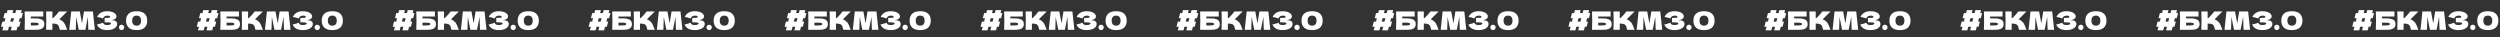
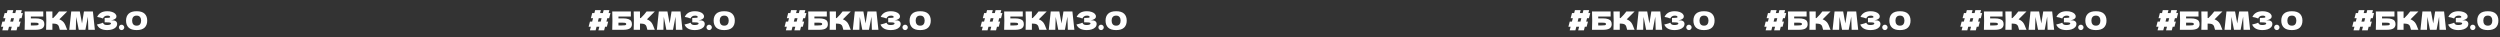
<svg xmlns="http://www.w3.org/2000/svg" width="3164" height="47" viewBox="0 0 3164 47" fill="none">
  <rect x="0" y="0" width="3164" height="47" fill="#333333" stroke="none" />
-   <path d="M1516.61 16.508L1514.91 23.004H1512.58L1511.46 27.356H1513.73L1512.03 33.852H1509.76L1508.58 38.396H1501.34L1502.53 33.852H1499.01L1497.82 38.396H1490.59L1491.78 33.852H1488.96L1490.66 27.356H1493.44L1494.56 23.004H1491.84L1493.54 16.508H1496.26L1497.22 12.796H1504.45L1503.49 16.508H1507.04L1508 12.796H1515.23L1514.27 16.508H1516.61ZM1500.67 27.356H1504.22L1505.34 23.004H1501.79L1500.67 27.356ZM1532.41 23.26C1535.33 23.26 1537.63 23.57 1539.29 24.188C1540.95 24.786 1542.12 25.618 1542.78 26.684C1543.44 27.751 1543.77 29.063 1543.77 30.62C1543.77 32.882 1542.94 34.631 1541.27 35.868C1539.61 37.106 1536.66 37.724 1532.41 37.724H1526.71V37.756H1518.84C1519.01 33.618 1519.1 29.746 1519.1 26.14C1519.1 22.535 1519.01 18.663 1518.84 14.524H1542.43V20.956H1526.71V23.26H1532.41ZM1531.13 32.188C1532.6 32.188 1533.71 32.135 1534.46 32.028C1535.23 31.922 1535.76 31.751 1536.06 31.516C1536.38 31.282 1536.54 30.93 1536.54 30.46C1536.54 29.991 1536.38 29.628 1536.06 29.372C1535.74 29.116 1535.19 28.935 1534.43 28.828C1533.66 28.722 1532.56 28.668 1531.13 28.668H1526.71V32.188H1531.13ZM1566.61 26.652C1567.87 27.676 1568.83 28.818 1569.49 30.076C1570.17 31.314 1570.83 32.839 1571.47 34.652C1572 36.124 1572.43 37.159 1572.75 37.756H1563.34C1563.21 37.394 1563.04 36.764 1562.83 35.868C1562.62 34.887 1562.38 34.066 1562.13 33.404C1561.89 32.743 1561.55 32.167 1561.1 31.676C1560.38 30.908 1559.47 30.418 1558.38 30.204C1557.32 29.97 1555.84 29.852 1553.97 29.852V37.756H1546C1546.17 33.618 1546.25 29.746 1546.25 26.14C1546.25 22.535 1546.17 18.663 1546 14.524L1553.97 14.524V22.876C1554.18 22.898 1554.5 22.908 1554.93 22.908C1558.25 19.623 1560.73 16.828 1562.35 14.524H1572.72L1562.77 24.444C1564.17 24.999 1565.45 25.735 1566.61 26.652ZM1605.23 14.524L1607.73 37.756H1599.44L1598.93 21.18L1595.73 37.756H1587.34L1584.08 21.308L1583.6 37.756H1575.31L1577.81 14.524H1588.69L1591.47 29.66L1593.9 14.524H1605.23ZM1628.14 25.98C1628.9 25.831 1629.66 25.756 1630.41 25.756C1631.71 25.756 1632.77 25.98 1633.58 26.428C1634.41 26.855 1635.01 27.41 1635.37 28.092C1635.73 28.754 1635.91 29.447 1635.91 30.172C1635.91 31.858 1635.36 33.298 1634.25 34.492C1633.14 35.666 1631.63 36.562 1629.74 37.18C1627.84 37.778 1625.73 38.076 1623.4 38.076C1616.66 38.076 1612.3 35.73 1610.31 31.036L1612.1 30.588C1613.43 30.268 1614.55 29.97 1615.46 29.692C1616.4 29.394 1617.22 29.063 1617.93 28.7C1618.35 29.767 1618.96 30.535 1619.75 31.004C1620.56 31.452 1621.67 31.676 1623.08 31.676C1624.57 31.676 1625.79 31.506 1626.73 31.164C1627.67 30.823 1628.14 30.311 1628.14 29.628C1628.14 29.266 1627.95 28.988 1627.59 28.796C1627.23 28.604 1626.65 28.476 1625.86 28.412C1625.07 28.327 1623.97 28.284 1622.54 28.284H1620.1V22.684H1621.58C1623.2 22.684 1624.52 22.62 1625.54 22.492C1626.57 22.343 1627.08 22.034 1627.08 21.564C1627.08 21.031 1626.8 20.604 1626.25 20.284C1625.71 19.943 1624.87 19.772 1623.72 19.772C1622.23 19.772 1621.01 20.082 1620.07 20.7C1619.15 21.319 1618.44 22.215 1617.93 23.388C1615.65 22.471 1613.21 21.82 1610.63 21.436C1611.66 19.132 1613.22 17.351 1615.34 16.092C1617.47 14.834 1620.21 14.204 1623.56 14.204C1625.74 14.204 1627.69 14.492 1629.42 15.068C1631.17 15.623 1632.53 16.402 1633.51 17.404C1634.51 18.407 1635.02 19.527 1635.02 20.764C1635.02 21.49 1634.85 22.14 1634.5 22.716C1634.16 23.271 1633.49 23.826 1632.49 24.38C1631.49 24.914 1630.03 25.447 1628.14 25.98ZM1641.54 38.076C1640.6 38.076 1639.8 37.746 1639.14 37.084C1638.48 36.402 1638.15 35.591 1638.15 34.652C1638.15 33.714 1638.48 32.914 1639.14 32.252C1639.8 31.591 1640.6 31.26 1641.54 31.26C1642.46 31.26 1643.25 31.602 1643.91 32.284C1644.59 32.946 1644.93 33.735 1644.93 34.652C1644.93 35.591 1644.59 36.402 1643.91 37.084C1643.25 37.746 1642.46 38.076 1641.54 38.076ZM1660.59 38.076C1656.01 38.076 1652.63 37.02 1650.45 34.908C1648.27 32.796 1647.19 29.863 1647.19 26.108C1647.19 22.375 1648.27 19.463 1650.45 17.372C1652.65 15.26 1656.03 14.204 1660.59 14.204C1665.16 14.204 1668.53 15.26 1670.71 17.372C1672.88 19.463 1673.97 22.375 1673.97 26.108C1673.97 29.863 1672.88 32.796 1670.71 34.908C1668.53 37.02 1665.16 38.076 1660.59 38.076ZM1660.63 32.476C1662.59 32.476 1664.02 31.879 1664.91 30.684C1665.81 29.468 1666.26 27.943 1666.26 26.108C1666.26 24.295 1665.81 22.791 1664.91 21.596C1664.02 20.38 1662.59 19.772 1660.63 19.772C1658.6 19.772 1657.13 20.38 1656.21 21.596C1655.31 22.791 1654.87 24.295 1654.87 26.108C1654.87 27.922 1655.31 29.436 1656.21 30.652C1657.13 31.868 1658.6 32.476 1660.63 32.476Z" fill="white" />
-   <path d="M524.608 16.508L522.912 23.004H520.576L519.456 27.356H521.728L520.032 33.852H517.76L516.576 38.396H509.344L510.528 33.852H507.008L505.824 38.396H498.592L499.776 33.852H496.96L498.656 27.356H501.44L502.56 23.004H499.84L501.536 16.508H504.256L505.216 12.796H512.448L511.488 16.508H515.04L516 12.796H523.232L522.272 16.508H524.608ZM508.672 27.356H512.224L513.344 23.004H509.792L508.672 27.356ZM540.41 23.26C543.333 23.26 545.626 23.57 547.29 24.188C548.954 24.786 550.117 25.618 550.778 26.684C551.44 27.751 551.77 29.063 551.77 30.62C551.77 32.882 550.938 34.631 549.274 35.868C547.61 37.106 544.656 37.724 540.41 37.724H534.714V37.756H526.842C527.013 33.618 527.098 29.746 527.098 26.14C527.098 22.535 527.013 18.663 526.842 14.524H550.426V20.956H534.714V23.26H540.41ZM539.13 32.188C540.602 32.188 541.712 32.135 542.458 32.028C543.226 31.922 543.76 31.751 544.058 31.516C544.378 31.282 544.538 30.93 544.538 30.46C544.538 29.991 544.378 29.628 544.058 29.372C543.738 29.116 543.194 28.935 542.426 28.828C541.658 28.722 540.56 28.668 539.13 28.668H534.714V32.188H539.13ZM574.607 26.652C575.865 27.676 576.825 28.818 577.487 30.076C578.169 31.314 578.831 32.839 579.471 34.652C580.004 36.124 580.431 37.159 580.751 37.756H571.343C571.215 37.394 571.044 36.764 570.831 35.868C570.617 34.887 570.383 34.066 570.127 33.404C569.892 32.743 569.551 32.167 569.103 31.676C568.377 30.908 567.471 30.418 566.383 30.204C565.316 29.97 563.844 29.852 561.967 29.852V37.756H553.999C554.169 33.618 554.255 29.746 554.255 26.14C554.255 22.535 554.169 18.663 553.999 14.524L561.967 14.524V22.876C562.18 22.898 562.5 22.908 562.927 22.908C566.255 19.623 568.729 16.828 570.351 14.524H580.719L570.767 24.444C572.175 24.999 573.455 25.735 574.607 26.652ZM613.231 14.524L615.727 37.756H607.439L606.927 21.18L603.727 37.756H595.343L592.079 21.308L591.599 37.756H583.311L585.807 14.524H596.687L599.471 29.66L601.903 14.524H613.231ZM636.136 25.98C636.904 25.831 637.661 25.756 638.408 25.756C639.709 25.756 640.765 25.98 641.576 26.428C642.408 26.855 643.005 27.41 643.368 28.092C643.731 28.754 643.912 29.447 643.912 30.172C643.912 31.858 643.357 33.298 642.248 34.492C641.139 35.666 639.635 36.562 637.736 37.18C635.837 37.778 633.725 38.076 631.4 38.076C624.659 38.076 620.296 35.73 618.312 31.036L620.104 30.588C621.427 30.268 622.547 29.97 623.464 29.692C624.403 29.394 625.224 29.063 625.928 28.7C626.355 29.767 626.963 30.535 627.752 31.004C628.563 31.452 629.672 31.676 631.08 31.676C632.573 31.676 633.789 31.506 634.728 31.164C635.667 30.823 636.136 30.311 636.136 29.628C636.136 29.266 635.955 28.988 635.592 28.796C635.229 28.604 634.653 28.476 633.864 28.412C633.075 28.327 631.965 28.284 630.536 28.284H628.104V22.684H629.576C631.197 22.684 632.52 22.62 633.544 22.492C634.568 22.343 635.08 22.034 635.08 21.564C635.08 21.031 634.803 20.604 634.248 20.284C633.715 19.943 632.872 19.772 631.72 19.772C630.227 19.772 629.011 20.082 628.072 20.7C627.155 21.319 626.44 22.215 625.928 23.388C623.645 22.471 621.213 21.82 618.632 21.436C619.656 19.132 621.224 17.351 623.336 16.092C625.469 14.834 628.211 14.204 631.56 14.204C633.736 14.204 635.688 14.492 637.416 15.068C639.165 15.623 640.531 16.402 641.512 17.404C642.515 18.407 643.016 19.527 643.016 20.764C643.016 21.49 642.845 22.14 642.504 22.716C642.163 23.271 641.491 23.826 640.488 24.38C639.485 24.914 638.035 25.447 636.136 25.98ZM649.539 38.076C648.601 38.076 647.801 37.746 647.139 37.084C646.478 36.402 646.147 35.591 646.147 34.652C646.147 33.714 646.478 32.914 647.139 32.252C647.801 31.591 648.601 31.26 649.539 31.26C650.457 31.26 651.246 31.602 651.907 32.284C652.59 32.946 652.931 33.735 652.931 34.652C652.931 35.591 652.59 36.402 651.907 37.084C651.246 37.746 650.457 38.076 649.539 38.076ZM668.594 38.076C664.008 38.076 660.626 37.02 658.45 34.908C656.274 32.796 655.186 29.863 655.186 26.108C655.186 22.375 656.274 19.463 658.45 17.372C660.648 15.26 664.029 14.204 668.594 14.204C673.16 14.204 676.53 15.26 678.706 17.372C680.882 19.463 681.97 22.375 681.97 26.108C681.97 29.863 680.882 32.796 678.706 34.908C676.53 37.02 673.16 38.076 668.594 38.076ZM668.626 32.476C670.589 32.476 672.018 31.879 672.914 30.684C673.81 29.468 674.258 27.943 674.258 26.108C674.258 24.295 673.81 22.791 672.914 21.596C672.018 20.38 670.589 19.772 668.626 19.772C666.6 19.772 665.128 20.38 664.21 21.596C663.314 22.791 662.866 24.295 662.866 26.108C662.866 27.922 663.314 29.436 664.21 30.652C665.128 31.868 666.6 32.476 668.626 32.476Z" fill="white" />
  <path d="M1020.61 16.508L1018.91 23.004H1016.58L1015.46 27.356H1017.73L1016.03 33.852H1013.76L1012.58 38.396H1005.34L1006.53 33.852H1003.01L1001.82 38.396H994.592L995.776 33.852H992.96L994.656 27.356H997.44L998.56 23.004H995.84L997.536 16.508H1000.26L1001.22 12.796H1008.45L1007.49 16.508H1011.04L1012 12.796H1019.23L1018.27 16.508H1020.61ZM1004.67 27.356H1008.22L1009.34 23.004H1005.79L1004.67 27.356ZM1036.41 23.26C1039.33 23.26 1041.63 23.57 1043.29 24.188C1044.95 24.786 1046.12 25.618 1046.78 26.684C1047.44 27.751 1047.77 29.063 1047.77 30.62C1047.77 32.882 1046.94 34.631 1045.27 35.868C1043.61 37.106 1040.66 37.724 1036.41 37.724H1030.71V37.756H1022.84C1023.01 33.618 1023.1 29.746 1023.1 26.14C1023.1 22.535 1023.01 18.663 1022.84 14.524H1046.43V20.956H1030.71V23.26H1036.41ZM1035.13 32.188C1036.6 32.188 1037.71 32.135 1038.46 32.028C1039.23 31.922 1039.76 31.751 1040.06 31.516C1040.38 31.282 1040.54 30.93 1040.54 30.46C1040.54 29.991 1040.38 29.628 1040.06 29.372C1039.74 29.116 1039.19 28.935 1038.43 28.828C1037.66 28.722 1036.56 28.668 1035.13 28.668H1030.71V32.188H1035.13ZM1070.61 26.652C1071.87 27.676 1072.83 28.818 1073.49 30.076C1074.17 31.314 1074.83 32.839 1075.47 34.652C1076 36.124 1076.43 37.159 1076.75 37.756H1067.34C1067.21 37.394 1067.04 36.764 1066.83 35.868C1066.62 34.887 1066.38 34.066 1066.13 33.404C1065.89 32.743 1065.55 32.167 1065.1 31.676C1064.38 30.908 1063.47 30.418 1062.38 30.204C1061.32 29.97 1059.84 29.852 1057.97 29.852V37.756H1050C1050.17 33.618 1050.25 29.746 1050.25 26.14C1050.25 22.535 1050.17 18.663 1050 14.524L1057.97 14.524V22.876C1058.18 22.898 1058.5 22.908 1058.93 22.908C1062.25 19.623 1064.73 16.828 1066.35 14.524H1076.72L1066.77 24.444C1068.17 24.999 1069.45 25.735 1070.61 26.652ZM1109.23 14.524L1111.73 37.756H1103.44L1102.93 21.18L1099.73 37.756H1091.34L1088.08 21.308L1087.6 37.756H1079.31L1081.81 14.524H1092.69L1095.47 29.66L1097.9 14.524H1109.23ZM1132.14 25.98C1132.9 25.831 1133.66 25.756 1134.41 25.756C1135.71 25.756 1136.77 25.98 1137.58 26.428C1138.41 26.855 1139.01 27.41 1139.37 28.092C1139.73 28.754 1139.91 29.447 1139.91 30.172C1139.91 31.858 1139.36 33.298 1138.25 34.492C1137.14 35.666 1135.63 36.562 1133.74 37.18C1131.84 37.778 1129.73 38.076 1127.4 38.076C1120.66 38.076 1116.3 35.73 1114.31 31.036L1116.1 30.588C1117.43 30.268 1118.55 29.97 1119.46 29.692C1120.4 29.394 1121.22 29.063 1121.93 28.7C1122.35 29.767 1122.96 30.535 1123.75 31.004C1124.56 31.452 1125.67 31.676 1127.08 31.676C1128.57 31.676 1129.79 31.506 1130.73 31.164C1131.67 30.823 1132.14 30.311 1132.14 29.628C1132.14 29.266 1131.95 28.988 1131.59 28.796C1131.23 28.604 1130.65 28.476 1129.86 28.412C1129.07 28.327 1127.97 28.284 1126.54 28.284H1124.1V22.684H1125.58C1127.2 22.684 1128.52 22.62 1129.54 22.492C1130.57 22.343 1131.08 22.034 1131.08 21.564C1131.08 21.031 1130.8 20.604 1130.25 20.284C1129.71 19.943 1128.87 19.772 1127.72 19.772C1126.23 19.772 1125.01 20.082 1124.07 20.7C1123.15 21.319 1122.44 22.215 1121.93 23.388C1119.65 22.471 1117.21 21.82 1114.63 21.436C1115.66 19.132 1117.22 17.351 1119.34 16.092C1121.47 14.834 1124.21 14.204 1127.56 14.204C1129.74 14.204 1131.69 14.492 1133.42 15.068C1135.17 15.623 1136.53 16.402 1137.51 17.404C1138.51 18.407 1139.02 19.527 1139.02 20.764C1139.02 21.49 1138.85 22.14 1138.5 22.716C1138.16 23.271 1137.49 23.826 1136.49 24.38C1135.49 24.914 1134.03 25.447 1132.14 25.98ZM1145.54 38.076C1144.6 38.076 1143.8 37.746 1143.14 37.084C1142.48 36.402 1142.15 35.591 1142.15 34.652C1142.15 33.714 1142.48 32.914 1143.14 32.252C1143.8 31.591 1144.6 31.26 1145.54 31.26C1146.46 31.26 1147.25 31.602 1147.91 32.284C1148.59 32.946 1148.93 33.735 1148.93 34.652C1148.93 35.591 1148.59 36.402 1147.91 37.084C1147.25 37.746 1146.46 38.076 1145.54 38.076ZM1164.59 38.076C1160.01 38.076 1156.63 37.02 1154.45 34.908C1152.27 32.796 1151.19 29.863 1151.19 26.108C1151.19 22.375 1152.27 19.463 1154.45 17.372C1156.65 15.26 1160.03 14.204 1164.59 14.204C1169.16 14.204 1172.53 15.26 1174.71 17.372C1176.88 19.463 1177.97 22.375 1177.97 26.108C1177.97 29.863 1176.88 32.796 1174.71 34.908C1172.53 37.02 1169.16 38.076 1164.59 38.076ZM1164.63 32.476C1166.59 32.476 1168.02 31.879 1168.91 30.684C1169.81 29.468 1170.26 27.943 1170.26 26.108C1170.26 24.295 1169.81 22.791 1168.91 21.596C1168.02 20.38 1166.59 19.772 1164.63 19.772C1162.6 19.772 1161.13 20.38 1160.21 21.596C1159.31 22.791 1158.87 24.295 1158.87 26.108C1158.87 27.922 1159.31 29.436 1160.21 30.652C1161.13 31.868 1162.6 32.476 1164.63 32.476Z" fill="white" />
  <path d="M28.952 16.508L27.256 23.004H24.92L23.8 27.356H26.072L24.376 33.852H22.104L20.92 38.396H13.688L14.872 33.852H11.352L10.168 38.396H2.936L4.12 33.852H1.304L3 27.356H5.784L6.904 23.004H4.184L5.88 16.508H8.6L9.56 12.796H16.792L15.832 16.508H19.384L20.344 12.796H27.576L26.616 16.508H28.952ZM13.016 27.356H16.568L17.688 23.004H14.136L13.016 27.356ZM44.755 23.26C47.677 23.26 49.971 23.57 51.635 24.188C53.298 24.786 54.461 25.618 55.123 26.684C55.784 27.751 56.114 29.063 56.114 30.62C56.114 32.882 55.282 34.631 53.618 35.868C51.955 37.106 49 37.724 44.755 37.724H39.059V37.756H31.186C31.357 33.618 31.442 29.746 31.442 26.14C31.442 22.535 31.357 18.663 31.186 14.524H54.77V20.956H39.059V23.26H44.755ZM43.474 32.188C44.947 32.188 46.056 32.135 46.803 32.028C47.571 31.922 48.104 31.751 48.403 31.516C48.722 31.282 48.883 30.93 48.883 30.46C48.883 29.991 48.722 29.628 48.403 29.372C48.083 29.116 47.538 28.935 46.77 28.828C46.002 28.722 44.904 28.668 43.474 28.668H39.059V32.188H43.474ZM78.951 26.652C80.209 27.676 81.169 28.818 81.831 30.076C82.513 31.314 83.175 32.839 83.815 34.652C84.348 36.124 84.775 37.159 85.095 37.756H75.687C75.559 37.394 75.388 36.764 75.175 35.868C74.961 34.887 74.727 34.066 74.471 33.404C74.236 32.743 73.895 32.167 73.447 31.676C72.721 30.908 71.815 30.418 70.727 30.204C69.66 29.97 68.188 29.852 66.311 29.852V37.756H58.343C58.513 33.618 58.599 29.746 58.599 26.14C58.599 22.535 58.513 18.663 58.343 14.524L66.311 14.524V22.876C66.524 22.898 66.844 22.908 67.271 22.908C70.599 19.623 73.073 16.828 74.695 14.524H85.063L75.111 24.444C76.519 24.999 77.799 25.735 78.951 26.652ZM117.575 14.524L120.071 37.756H111.783L111.271 21.18L108.071 37.756H99.687L96.423 21.308L95.943 37.756H87.655L90.151 14.524H101.031L103.815 29.66L106.247 14.524H117.575ZM140.48 25.98C141.248 25.831 142.005 25.756 142.752 25.756C144.053 25.756 145.109 25.98 145.92 26.428C146.752 26.855 147.349 27.41 147.712 28.092C148.075 28.754 148.256 29.447 148.256 30.172C148.256 31.858 147.701 33.298 146.592 34.492C145.483 35.666 143.979 36.562 142.08 37.18C140.181 37.778 138.069 38.076 135.744 38.076C129.003 38.076 124.64 35.73 122.656 31.036L124.448 30.588C125.771 30.268 126.891 29.97 127.808 29.692C128.747 29.394 129.568 29.063 130.272 28.7C130.699 29.767 131.307 30.535 132.096 31.004C132.907 31.452 134.016 31.676 135.424 31.676C136.917 31.676 138.133 31.506 139.072 31.164C140.011 30.823 140.48 30.311 140.48 29.628C140.48 29.266 140.299 28.988 139.936 28.796C139.573 28.604 138.997 28.476 138.208 28.412C137.419 28.327 136.309 28.284 134.88 28.284H132.448V22.684H133.92C135.541 22.684 136.864 22.62 137.888 22.492C138.912 22.343 139.424 22.034 139.424 21.564C139.424 21.031 139.147 20.604 138.592 20.284C138.059 19.943 137.216 19.772 136.064 19.772C134.571 19.772 133.355 20.082 132.416 20.7C131.499 21.319 130.784 22.215 130.272 23.388C127.989 22.471 125.557 21.82 122.976 21.436C124 19.132 125.568 17.351 127.68 16.092C129.813 14.834 132.555 14.204 135.904 14.204C138.08 14.204 140.032 14.492 141.76 15.068C143.509 15.623 144.875 16.402 145.856 17.404C146.859 18.407 147.36 19.527 147.36 20.764C147.36 21.49 147.189 22.14 146.848 22.716C146.507 23.271 145.835 23.826 144.832 24.38C143.829 24.914 142.379 25.447 140.48 25.98ZM153.883 38.076C152.945 38.076 152.145 37.746 151.483 37.084C150.822 36.402 150.491 35.591 150.491 34.652C150.491 33.714 150.822 32.914 151.483 32.252C152.145 31.591 152.945 31.26 153.883 31.26C154.801 31.26 155.59 31.602 156.251 32.284C156.934 32.946 157.275 33.735 157.275 34.652C157.275 35.591 156.934 36.402 156.251 37.084C155.59 37.746 154.801 38.076 153.883 38.076ZM172.938 38.076C168.352 38.076 164.97 37.02 162.794 34.908C160.618 32.796 159.53 29.863 159.53 26.108C159.53 22.375 160.618 19.463 162.794 17.372C164.992 15.26 168.373 14.204 172.938 14.204C177.504 14.204 180.874 15.26 183.05 17.372C185.226 19.463 186.314 22.375 186.314 26.108C186.314 29.863 185.226 32.796 183.05 34.908C180.874 37.02 177.504 38.076 172.938 38.076ZM172.97 32.476C174.933 32.476 176.362 31.879 177.258 30.684C178.154 29.468 178.602 27.943 178.602 26.108C178.602 24.295 178.154 22.791 177.258 21.596C176.362 20.38 174.933 19.772 172.97 19.772C170.944 19.772 169.472 20.38 168.554 21.596C167.658 22.791 167.21 24.295 167.21 26.108C167.21 27.922 167.658 29.436 168.554 30.652C169.472 31.868 170.944 32.476 172.97 32.476Z" fill="white" />
-   <path d="M1764.61 16.508L1762.91 23.004H1760.58L1759.46 27.356H1761.73L1760.03 33.852H1757.76L1756.58 38.396H1749.34L1750.53 33.852H1747.01L1745.82 38.396H1738.59L1739.78 33.852H1736.96L1738.66 27.356H1741.44L1742.56 23.004H1739.84L1741.54 16.508H1744.26L1745.22 12.796H1752.45L1751.49 16.508H1755.04L1756 12.796H1763.23L1762.27 16.508H1764.61ZM1748.67 27.356H1752.22L1753.34 23.004H1749.79L1748.67 27.356ZM1780.41 23.26C1783.33 23.26 1785.63 23.57 1787.29 24.188C1788.95 24.786 1790.12 25.618 1790.78 26.684C1791.44 27.751 1791.77 29.063 1791.77 30.62C1791.77 32.882 1790.94 34.631 1789.27 35.868C1787.61 37.106 1784.66 37.724 1780.41 37.724H1774.71V37.756H1766.84C1767.01 33.618 1767.1 29.746 1767.1 26.14C1767.1 22.535 1767.01 18.663 1766.84 14.524H1790.43V20.956H1774.71V23.26H1780.41ZM1779.13 32.188C1780.6 32.188 1781.71 32.135 1782.46 32.028C1783.23 31.922 1783.76 31.751 1784.06 31.516C1784.38 31.282 1784.54 30.93 1784.54 30.46C1784.54 29.991 1784.38 29.628 1784.06 29.372C1783.74 29.116 1783.19 28.935 1782.43 28.828C1781.66 28.722 1780.56 28.668 1779.13 28.668H1774.71V32.188H1779.13ZM1814.61 26.652C1815.87 27.676 1816.83 28.818 1817.49 30.076C1818.17 31.314 1818.83 32.839 1819.47 34.652C1820 36.124 1820.43 37.159 1820.75 37.756H1811.34C1811.21 37.394 1811.04 36.764 1810.83 35.868C1810.62 34.887 1810.38 34.066 1810.13 33.404C1809.89 32.743 1809.55 32.167 1809.1 31.676C1808.38 30.908 1807.47 30.418 1806.38 30.204C1805.32 29.97 1803.84 29.852 1801.97 29.852V37.756H1794C1794.17 33.618 1794.25 29.746 1794.25 26.14C1794.25 22.535 1794.17 18.663 1794 14.524L1801.97 14.524V22.876C1802.18 22.898 1802.5 22.908 1802.93 22.908C1806.25 19.623 1808.73 16.828 1810.35 14.524H1820.72L1810.77 24.444C1812.17 24.999 1813.45 25.735 1814.61 26.652ZM1853.23 14.524L1855.73 37.756H1847.44L1846.93 21.18L1843.73 37.756H1835.34L1832.08 21.308L1831.6 37.756H1823.31L1825.81 14.524H1836.69L1839.47 29.66L1841.9 14.524H1853.23ZM1876.14 25.98C1876.9 25.831 1877.66 25.756 1878.41 25.756C1879.71 25.756 1880.77 25.98 1881.58 26.428C1882.41 26.855 1883.01 27.41 1883.37 28.092C1883.73 28.754 1883.91 29.447 1883.91 30.172C1883.91 31.858 1883.36 33.298 1882.25 34.492C1881.14 35.666 1879.63 36.562 1877.74 37.18C1875.84 37.778 1873.73 38.076 1871.4 38.076C1864.66 38.076 1860.3 35.73 1858.31 31.036L1860.1 30.588C1861.43 30.268 1862.55 29.97 1863.46 29.692C1864.4 29.394 1865.22 29.063 1865.93 28.7C1866.35 29.767 1866.96 30.535 1867.75 31.004C1868.56 31.452 1869.67 31.676 1871.08 31.676C1872.57 31.676 1873.79 31.506 1874.73 31.164C1875.67 30.823 1876.14 30.311 1876.14 29.628C1876.14 29.266 1875.95 28.988 1875.59 28.796C1875.23 28.604 1874.65 28.476 1873.86 28.412C1873.07 28.327 1871.97 28.284 1870.54 28.284H1868.1V22.684H1869.58C1871.2 22.684 1872.52 22.62 1873.54 22.492C1874.57 22.343 1875.08 22.034 1875.08 21.564C1875.08 21.031 1874.8 20.604 1874.25 20.284C1873.71 19.943 1872.87 19.772 1871.72 19.772C1870.23 19.772 1869.01 20.082 1868.07 20.7C1867.15 21.319 1866.44 22.215 1865.93 23.388C1863.65 22.471 1861.21 21.82 1858.63 21.436C1859.66 19.132 1861.22 17.351 1863.34 16.092C1865.47 14.834 1868.21 14.204 1871.56 14.204C1873.74 14.204 1875.69 14.492 1877.42 15.068C1879.17 15.623 1880.53 16.402 1881.51 17.404C1882.51 18.407 1883.02 19.527 1883.02 20.764C1883.02 21.49 1882.85 22.14 1882.5 22.716C1882.16 23.271 1881.49 23.826 1880.49 24.38C1879.49 24.914 1878.03 25.447 1876.14 25.98ZM1889.54 38.076C1888.6 38.076 1887.8 37.746 1887.14 37.084C1886.48 36.402 1886.15 35.591 1886.15 34.652C1886.15 33.714 1886.48 32.914 1887.14 32.252C1887.8 31.591 1888.6 31.26 1889.54 31.26C1890.46 31.26 1891.25 31.602 1891.91 32.284C1892.59 32.946 1892.93 33.735 1892.93 34.652C1892.93 35.591 1892.59 36.402 1891.91 37.084C1891.25 37.746 1890.46 38.076 1889.54 38.076ZM1908.59 38.076C1904.01 38.076 1900.63 37.02 1898.45 34.908C1896.27 32.796 1895.19 29.863 1895.19 26.108C1895.19 22.375 1896.27 19.463 1898.45 17.372C1900.65 15.26 1904.03 14.204 1908.59 14.204C1913.16 14.204 1916.53 15.26 1918.71 17.372C1920.88 19.463 1921.97 22.375 1921.97 26.108C1921.97 29.863 1920.88 32.796 1918.71 34.908C1916.53 37.02 1913.16 38.076 1908.59 38.076ZM1908.63 32.476C1910.59 32.476 1912.02 31.879 1912.91 30.684C1913.81 29.468 1914.26 27.943 1914.26 26.108C1914.26 24.295 1913.81 22.791 1912.91 21.596C1912.02 20.38 1910.59 19.772 1908.63 19.772C1906.6 19.772 1905.13 20.38 1904.21 21.596C1903.31 22.791 1902.87 24.295 1902.87 26.108C1902.87 27.922 1903.31 29.436 1904.21 30.652C1905.13 31.868 1906.6 32.476 1908.63 32.476Z" fill="white" />
  <path d="M2012.61 16.508L2010.91 23.004H2008.58L2007.46 27.356H2009.73L2008.03 33.852H2005.76L2004.58 38.396H1997.34L1998.53 33.852H1995.01L1993.82 38.396H1986.59L1987.78 33.852H1984.96L1986.66 27.356H1989.44L1990.56 23.004H1987.84L1989.54 16.508H1992.26L1993.22 12.796H2000.45L1999.49 16.508H2003.04L2004 12.796H2011.23L2010.27 16.508H2012.61ZM1996.67 27.356H2000.22L2001.34 23.004H1997.79L1996.67 27.356ZM2028.41 23.26C2031.33 23.26 2033.63 23.57 2035.29 24.188C2036.95 24.786 2038.12 25.618 2038.78 26.684C2039.44 27.751 2039.77 29.063 2039.77 30.62C2039.77 32.882 2038.94 34.631 2037.27 35.868C2035.61 37.106 2032.66 37.724 2028.41 37.724H2022.71V37.756H2014.84C2015.01 33.618 2015.1 29.746 2015.1 26.14C2015.1 22.535 2015.01 18.663 2014.84 14.524H2038.43V20.956H2022.71V23.26H2028.41ZM2027.13 32.188C2028.6 32.188 2029.71 32.135 2030.46 32.028C2031.23 31.922 2031.76 31.751 2032.06 31.516C2032.38 31.282 2032.54 30.93 2032.54 30.46C2032.54 29.991 2032.38 29.628 2032.06 29.372C2031.74 29.116 2031.19 28.935 2030.43 28.828C2029.66 28.722 2028.56 28.668 2027.13 28.668H2022.71V32.188H2027.13ZM2062.61 26.652C2063.87 27.676 2064.83 28.818 2065.49 30.076C2066.17 31.314 2066.83 32.839 2067.47 34.652C2068 36.124 2068.43 37.159 2068.75 37.756H2059.34C2059.21 37.394 2059.04 36.764 2058.83 35.868C2058.62 34.887 2058.38 34.066 2058.13 33.404C2057.89 32.743 2057.55 32.167 2057.1 31.676C2056.38 30.908 2055.47 30.418 2054.38 30.204C2053.32 29.97 2051.84 29.852 2049.97 29.852V37.756H2042C2042.17 33.618 2042.25 29.746 2042.25 26.14C2042.25 22.535 2042.17 18.663 2042 14.524L2049.97 14.524V22.876C2050.18 22.898 2050.5 22.908 2050.93 22.908C2054.25 19.623 2056.73 16.828 2058.35 14.524H2068.72L2058.77 24.444C2060.17 24.999 2061.45 25.735 2062.61 26.652ZM2101.23 14.524L2103.73 37.756H2095.44L2094.93 21.18L2091.73 37.756H2083.34L2080.08 21.308L2079.6 37.756H2071.31L2073.81 14.524H2084.69L2087.47 29.66L2089.9 14.524H2101.23ZM2124.14 25.98C2124.9 25.831 2125.66 25.756 2126.41 25.756C2127.71 25.756 2128.77 25.98 2129.58 26.428C2130.41 26.855 2131.01 27.41 2131.37 28.092C2131.73 28.754 2131.91 29.447 2131.91 30.172C2131.91 31.858 2131.36 33.298 2130.25 34.492C2129.14 35.666 2127.63 36.562 2125.74 37.18C2123.84 37.778 2121.73 38.076 2119.4 38.076C2112.66 38.076 2108.3 35.73 2106.31 31.036L2108.1 30.588C2109.43 30.268 2110.55 29.97 2111.46 29.692C2112.4 29.394 2113.22 29.063 2113.93 28.7C2114.35 29.767 2114.96 30.535 2115.75 31.004C2116.56 31.452 2117.67 31.676 2119.08 31.676C2120.57 31.676 2121.79 31.506 2122.73 31.164C2123.67 30.823 2124.14 30.311 2124.14 29.628C2124.14 29.266 2123.95 28.988 2123.59 28.796C2123.23 28.604 2122.65 28.476 2121.86 28.412C2121.07 28.327 2119.97 28.284 2118.54 28.284H2116.1V22.684H2117.58C2119.2 22.684 2120.52 22.62 2121.54 22.492C2122.57 22.343 2123.08 22.034 2123.08 21.564C2123.08 21.031 2122.8 20.604 2122.25 20.284C2121.71 19.943 2120.87 19.772 2119.72 19.772C2118.23 19.772 2117.01 20.082 2116.07 20.7C2115.15 21.319 2114.44 22.215 2113.93 23.388C2111.65 22.471 2109.21 21.82 2106.63 21.436C2107.66 19.132 2109.22 17.351 2111.34 16.092C2113.47 14.834 2116.21 14.204 2119.56 14.204C2121.74 14.204 2123.69 14.492 2125.42 15.068C2127.17 15.623 2128.53 16.402 2129.51 17.404C2130.51 18.407 2131.02 19.527 2131.02 20.764C2131.02 21.49 2130.85 22.14 2130.5 22.716C2130.16 23.271 2129.49 23.826 2128.49 24.38C2127.49 24.914 2126.03 25.447 2124.14 25.98ZM2137.54 38.076C2136.6 38.076 2135.8 37.746 2135.14 37.084C2134.48 36.402 2134.15 35.591 2134.15 34.652C2134.15 33.714 2134.48 32.914 2135.14 32.252C2135.8 31.591 2136.6 31.26 2137.54 31.26C2138.46 31.26 2139.25 31.602 2139.91 32.284C2140.59 32.946 2140.93 33.735 2140.93 34.652C2140.93 35.591 2140.59 36.402 2139.91 37.084C2139.25 37.746 2138.46 38.076 2137.54 38.076ZM2156.59 38.076C2152.01 38.076 2148.63 37.02 2146.45 34.908C2144.27 32.796 2143.19 29.863 2143.19 26.108C2143.19 22.375 2144.27 19.463 2146.45 17.372C2148.65 15.26 2152.03 14.204 2156.59 14.204C2161.16 14.204 2164.53 15.26 2166.71 17.372C2168.88 19.463 2169.97 22.375 2169.97 26.108C2169.97 29.863 2168.88 32.796 2166.71 34.908C2164.53 37.02 2161.16 38.076 2156.59 38.076ZM2156.63 32.476C2158.59 32.476 2160.02 31.879 2160.91 30.684C2161.81 29.468 2162.26 27.943 2162.26 26.108C2162.26 24.295 2161.81 22.791 2160.91 21.596C2160.02 20.38 2158.59 19.772 2156.63 19.772C2154.6 19.772 2153.13 20.38 2152.21 21.596C2151.31 22.791 2150.87 24.295 2150.87 26.108C2150.87 27.922 2151.31 29.436 2152.21 30.652C2153.13 31.868 2154.6 32.476 2156.63 32.476Z" fill="white" />
  <path d="M2260.61 16.508L2258.91 23.004H2256.58L2255.46 27.356H2257.73L2256.03 33.852H2253.76L2252.58 38.396H2245.34L2246.53 33.852H2243.01L2241.82 38.396H2234.59L2235.78 33.852H2232.96L2234.66 27.356H2237.44L2238.56 23.004H2235.84L2237.54 16.508H2240.26L2241.22 12.796H2248.45L2247.49 16.508H2251.04L2252 12.796H2259.23L2258.27 16.508H2260.61ZM2244.67 27.356H2248.22L2249.34 23.004H2245.79L2244.67 27.356ZM2276.41 23.26C2279.33 23.26 2281.63 23.57 2283.29 24.188C2284.95 24.786 2286.12 25.618 2286.78 26.684C2287.44 27.751 2287.77 29.063 2287.77 30.62C2287.77 32.882 2286.94 34.631 2285.27 35.868C2283.61 37.106 2280.66 37.724 2276.41 37.724H2270.71V37.756H2262.84C2263.01 33.618 2263.1 29.746 2263.1 26.14C2263.1 22.535 2263.01 18.663 2262.84 14.524H2286.43V20.956H2270.71V23.26H2276.41ZM2275.13 32.188C2276.6 32.188 2277.71 32.135 2278.46 32.028C2279.23 31.922 2279.76 31.751 2280.06 31.516C2280.38 31.282 2280.54 30.93 2280.54 30.46C2280.54 29.991 2280.38 29.628 2280.06 29.372C2279.74 29.116 2279.19 28.935 2278.43 28.828C2277.66 28.722 2276.56 28.668 2275.13 28.668H2270.71V32.188H2275.13ZM2310.61 26.652C2311.87 27.676 2312.83 28.818 2313.49 30.076C2314.17 31.314 2314.83 32.839 2315.47 34.652C2316 36.124 2316.43 37.159 2316.75 37.756H2307.34C2307.21 37.394 2307.04 36.764 2306.83 35.868C2306.62 34.887 2306.38 34.066 2306.13 33.404C2305.89 32.743 2305.55 32.167 2305.1 31.676C2304.38 30.908 2303.47 30.418 2302.38 30.204C2301.32 29.97 2299.84 29.852 2297.97 29.852V37.756H2290C2290.17 33.618 2290.25 29.746 2290.25 26.14C2290.25 22.535 2290.17 18.663 2290 14.524L2297.97 14.524V22.876C2298.18 22.898 2298.5 22.908 2298.93 22.908C2302.25 19.623 2304.73 16.828 2306.35 14.524H2316.72L2306.77 24.444C2308.17 24.999 2309.45 25.735 2310.61 26.652ZM2349.23 14.524L2351.73 37.756H2343.44L2342.93 21.18L2339.73 37.756H2331.34L2328.08 21.308L2327.6 37.756H2319.31L2321.81 14.524H2332.69L2335.47 29.66L2337.9 14.524H2349.23ZM2372.14 25.98C2372.9 25.831 2373.66 25.756 2374.41 25.756C2375.71 25.756 2376.77 25.98 2377.58 26.428C2378.41 26.855 2379.01 27.41 2379.37 28.092C2379.73 28.754 2379.91 29.447 2379.91 30.172C2379.91 31.858 2379.36 33.298 2378.25 34.492C2377.14 35.666 2375.63 36.562 2373.74 37.18C2371.84 37.778 2369.73 38.076 2367.4 38.076C2360.66 38.076 2356.3 35.73 2354.31 31.036L2356.1 30.588C2357.43 30.268 2358.55 29.97 2359.46 29.692C2360.4 29.394 2361.22 29.063 2361.93 28.7C2362.35 29.767 2362.96 30.535 2363.75 31.004C2364.56 31.452 2365.67 31.676 2367.08 31.676C2368.57 31.676 2369.79 31.506 2370.73 31.164C2371.67 30.823 2372.14 30.311 2372.14 29.628C2372.14 29.266 2371.95 28.988 2371.59 28.796C2371.23 28.604 2370.65 28.476 2369.86 28.412C2369.07 28.327 2367.97 28.284 2366.54 28.284H2364.1V22.684H2365.58C2367.2 22.684 2368.52 22.62 2369.54 22.492C2370.57 22.343 2371.08 22.034 2371.08 21.564C2371.08 21.031 2370.8 20.604 2370.25 20.284C2369.71 19.943 2368.87 19.772 2367.72 19.772C2366.23 19.772 2365.01 20.082 2364.07 20.7C2363.15 21.319 2362.44 22.215 2361.93 23.388C2359.65 22.471 2357.21 21.82 2354.63 21.436C2355.66 19.132 2357.22 17.351 2359.34 16.092C2361.47 14.834 2364.21 14.204 2367.56 14.204C2369.74 14.204 2371.69 14.492 2373.42 15.068C2375.17 15.623 2376.53 16.402 2377.51 17.404C2378.51 18.407 2379.02 19.527 2379.02 20.764C2379.02 21.49 2378.85 22.14 2378.5 22.716C2378.16 23.271 2377.49 23.826 2376.49 24.38C2375.49 24.914 2374.03 25.447 2372.14 25.98ZM2385.54 38.076C2384.6 38.076 2383.8 37.746 2383.14 37.084C2382.48 36.402 2382.15 35.591 2382.15 34.652C2382.15 33.714 2382.48 32.914 2383.14 32.252C2383.8 31.591 2384.6 31.26 2385.54 31.26C2386.46 31.26 2387.25 31.602 2387.91 32.284C2388.59 32.946 2388.93 33.735 2388.93 34.652C2388.93 35.591 2388.59 36.402 2387.91 37.084C2387.25 37.746 2386.46 38.076 2385.54 38.076ZM2404.59 38.076C2400.01 38.076 2396.63 37.02 2394.45 34.908C2392.27 32.796 2391.19 29.863 2391.19 26.108C2391.19 22.375 2392.27 19.463 2394.45 17.372C2396.65 15.26 2400.03 14.204 2404.59 14.204C2409.16 14.204 2412.53 15.26 2414.71 17.372C2416.88 19.463 2417.97 22.375 2417.97 26.108C2417.97 29.863 2416.88 32.796 2414.71 34.908C2412.53 37.02 2409.16 38.076 2404.59 38.076ZM2404.63 32.476C2406.59 32.476 2408.02 31.879 2408.91 30.684C2409.81 29.468 2410.26 27.943 2410.26 26.108C2410.26 24.295 2409.81 22.791 2408.91 21.596C2408.02 20.38 2406.59 19.772 2404.63 19.772C2402.6 19.772 2401.13 20.38 2400.21 21.596C2399.31 22.791 2398.87 24.295 2398.87 26.108C2398.87 27.922 2399.31 29.436 2400.21 30.652C2401.13 31.868 2402.6 32.476 2404.63 32.476Z" fill="white" />
  <path d="M2508.61 16.508L2506.91 23.004H2504.58L2503.46 27.356H2505.73L2504.03 33.852H2501.76L2500.58 38.396H2493.34L2494.53 33.852H2491.01L2489.82 38.396H2482.59L2483.78 33.852H2480.96L2482.66 27.356H2485.44L2486.56 23.004H2483.84L2485.54 16.508H2488.26L2489.22 12.796H2496.45L2495.49 16.508H2499.04L2500 12.796H2507.23L2506.27 16.508H2508.61ZM2492.67 27.356H2496.22L2497.34 23.004H2493.79L2492.67 27.356ZM2524.41 23.26C2527.33 23.26 2529.63 23.57 2531.29 24.188C2532.95 24.786 2534.12 25.618 2534.78 26.684C2535.44 27.751 2535.77 29.063 2535.77 30.62C2535.77 32.882 2534.94 34.631 2533.27 35.868C2531.61 37.106 2528.66 37.724 2524.41 37.724H2518.71V37.756H2510.84C2511.01 33.618 2511.1 29.746 2511.1 26.14C2511.1 22.535 2511.01 18.663 2510.84 14.524H2534.43V20.956H2518.71V23.26H2524.41ZM2523.13 32.188C2524.6 32.188 2525.71 32.135 2526.46 32.028C2527.23 31.922 2527.76 31.751 2528.06 31.516C2528.38 31.282 2528.54 30.93 2528.54 30.46C2528.54 29.991 2528.38 29.628 2528.06 29.372C2527.74 29.116 2527.19 28.935 2526.43 28.828C2525.66 28.722 2524.56 28.668 2523.13 28.668H2518.71V32.188H2523.13ZM2558.61 26.652C2559.87 27.676 2560.83 28.818 2561.49 30.076C2562.17 31.314 2562.83 32.839 2563.47 34.652C2564 36.124 2564.43 37.159 2564.75 37.756H2555.34C2555.21 37.394 2555.04 36.764 2554.83 35.868C2554.62 34.887 2554.38 34.066 2554.13 33.404C2553.89 32.743 2553.55 32.167 2553.1 31.676C2552.38 30.908 2551.47 30.418 2550.38 30.204C2549.32 29.97 2547.84 29.852 2545.97 29.852V37.756H2538C2538.17 33.618 2538.25 29.746 2538.25 26.14C2538.25 22.535 2538.17 18.663 2538 14.524L2545.97 14.524V22.876C2546.18 22.898 2546.5 22.908 2546.93 22.908C2550.25 19.623 2552.73 16.828 2554.35 14.524H2564.72L2554.77 24.444C2556.17 24.999 2557.45 25.735 2558.61 26.652ZM2597.23 14.524L2599.73 37.756H2591.44L2590.93 21.18L2587.73 37.756H2579.34L2576.08 21.308L2575.6 37.756H2567.31L2569.81 14.524H2580.69L2583.47 29.66L2585.9 14.524H2597.23ZM2620.14 25.98C2620.9 25.831 2621.66 25.756 2622.41 25.756C2623.71 25.756 2624.77 25.98 2625.58 26.428C2626.41 26.855 2627.01 27.41 2627.37 28.092C2627.73 28.754 2627.91 29.447 2627.91 30.172C2627.91 31.858 2627.36 33.298 2626.25 34.492C2625.14 35.666 2623.63 36.562 2621.74 37.18C2619.84 37.778 2617.73 38.076 2615.4 38.076C2608.66 38.076 2604.3 35.73 2602.31 31.036L2604.1 30.588C2605.43 30.268 2606.55 29.97 2607.46 29.692C2608.4 29.394 2609.22 29.063 2609.93 28.7C2610.35 29.767 2610.96 30.535 2611.75 31.004C2612.56 31.452 2613.67 31.676 2615.08 31.676C2616.57 31.676 2617.79 31.506 2618.73 31.164C2619.67 30.823 2620.14 30.311 2620.14 29.628C2620.14 29.266 2619.95 28.988 2619.59 28.796C2619.23 28.604 2618.65 28.476 2617.86 28.412C2617.07 28.327 2615.97 28.284 2614.54 28.284H2612.1V22.684H2613.58C2615.2 22.684 2616.52 22.62 2617.54 22.492C2618.57 22.343 2619.08 22.034 2619.08 21.564C2619.08 21.031 2618.8 20.604 2618.25 20.284C2617.71 19.943 2616.87 19.772 2615.72 19.772C2614.23 19.772 2613.01 20.082 2612.07 20.7C2611.15 21.319 2610.44 22.215 2609.93 23.388C2607.65 22.471 2605.21 21.82 2602.63 21.436C2603.66 19.132 2605.22 17.351 2607.34 16.092C2609.47 14.834 2612.21 14.204 2615.56 14.204C2617.74 14.204 2619.69 14.492 2621.42 15.068C2623.17 15.623 2624.53 16.402 2625.51 17.404C2626.51 18.407 2627.02 19.527 2627.02 20.764C2627.02 21.49 2626.85 22.14 2626.5 22.716C2626.16 23.271 2625.49 23.826 2624.49 24.38C2623.49 24.914 2622.03 25.447 2620.14 25.98ZM2633.54 38.076C2632.6 38.076 2631.8 37.746 2631.14 37.084C2630.48 36.402 2630.15 35.591 2630.15 34.652C2630.15 33.714 2630.48 32.914 2631.14 32.252C2631.8 31.591 2632.6 31.26 2633.54 31.26C2634.46 31.26 2635.25 31.602 2635.91 32.284C2636.59 32.946 2636.93 33.735 2636.93 34.652C2636.93 35.591 2636.59 36.402 2635.91 37.084C2635.25 37.746 2634.46 38.076 2633.54 38.076ZM2652.59 38.076C2648.01 38.076 2644.63 37.02 2642.45 34.908C2640.27 32.796 2639.19 29.863 2639.19 26.108C2639.19 22.375 2640.27 19.463 2642.45 17.372C2644.65 15.26 2648.03 14.204 2652.59 14.204C2657.16 14.204 2660.53 15.26 2662.71 17.372C2664.88 19.463 2665.97 22.375 2665.97 26.108C2665.97 29.863 2664.88 32.796 2662.71 34.908C2660.53 37.02 2657.16 38.076 2652.59 38.076ZM2652.63 32.476C2654.59 32.476 2656.02 31.879 2656.91 30.684C2657.81 29.468 2658.26 27.943 2658.26 26.108C2658.26 24.295 2657.81 22.791 2656.91 21.596C2656.02 20.38 2654.59 19.772 2652.63 19.772C2650.6 19.772 2649.13 20.38 2648.21 21.596C2647.31 22.791 2646.87 24.295 2646.87 26.108C2646.87 27.922 2647.31 29.436 2648.21 30.652C2649.13 31.868 2650.6 32.476 2652.63 32.476Z" fill="white" />
  <path d="M2756.61 16.508L2754.91 23.004H2752.58L2751.46 27.356H2753.73L2752.03 33.852H2749.76L2748.58 38.396H2741.34L2742.53 33.852H2739.01L2737.82 38.396H2730.59L2731.78 33.852H2728.96L2730.66 27.356H2733.44L2734.56 23.004H2731.84L2733.54 16.508H2736.26L2737.22 12.796H2744.45L2743.49 16.508H2747.04L2748 12.796H2755.23L2754.27 16.508H2756.61ZM2740.67 27.356H2744.22L2745.34 23.004H2741.79L2740.67 27.356ZM2772.41 23.26C2775.33 23.26 2777.63 23.57 2779.29 24.188C2780.95 24.786 2782.12 25.618 2782.78 26.684C2783.44 27.751 2783.77 29.063 2783.77 30.62C2783.77 32.882 2782.94 34.631 2781.27 35.868C2779.61 37.106 2776.66 37.724 2772.41 37.724H2766.71V37.756H2758.84C2759.01 33.618 2759.1 29.746 2759.1 26.14C2759.1 22.535 2759.01 18.663 2758.84 14.524H2782.43V20.956H2766.71V23.26H2772.41ZM2771.13 32.188C2772.6 32.188 2773.71 32.135 2774.46 32.028C2775.23 31.922 2775.76 31.751 2776.06 31.516C2776.38 31.282 2776.54 30.93 2776.54 30.46C2776.54 29.991 2776.38 29.628 2776.06 29.372C2775.74 29.116 2775.19 28.935 2774.43 28.828C2773.66 28.722 2772.56 28.668 2771.13 28.668H2766.71V32.188H2771.13ZM2806.61 26.652C2807.87 27.676 2808.83 28.818 2809.49 30.076C2810.17 31.314 2810.83 32.839 2811.47 34.652C2812 36.124 2812.43 37.159 2812.75 37.756H2803.34C2803.21 37.394 2803.04 36.764 2802.83 35.868C2802.62 34.887 2802.38 34.066 2802.13 33.404C2801.89 32.743 2801.55 32.167 2801.1 31.676C2800.38 30.908 2799.47 30.418 2798.38 30.204C2797.32 29.97 2795.84 29.852 2793.97 29.852V37.756H2786C2786.17 33.618 2786.25 29.746 2786.25 26.14C2786.25 22.535 2786.17 18.663 2786 14.524L2793.97 14.524V22.876C2794.18 22.898 2794.5 22.908 2794.93 22.908C2798.25 19.623 2800.73 16.828 2802.35 14.524H2812.72L2802.77 24.444C2804.17 24.999 2805.45 25.735 2806.61 26.652ZM2845.23 14.524L2847.73 37.756H2839.44L2838.93 21.18L2835.73 37.756H2827.34L2824.08 21.308L2823.6 37.756H2815.31L2817.81 14.524H2828.69L2831.47 29.66L2833.9 14.524H2845.23ZM2868.14 25.98C2868.9 25.831 2869.66 25.756 2870.41 25.756C2871.71 25.756 2872.77 25.98 2873.58 26.428C2874.41 26.855 2875.01 27.41 2875.37 28.092C2875.73 28.754 2875.91 29.447 2875.91 30.172C2875.91 31.858 2875.36 33.298 2874.25 34.492C2873.14 35.666 2871.63 36.562 2869.74 37.18C2867.84 37.778 2865.73 38.076 2863.4 38.076C2856.66 38.076 2852.3 35.73 2850.31 31.036L2852.1 30.588C2853.43 30.268 2854.55 29.97 2855.46 29.692C2856.4 29.394 2857.22 29.063 2857.93 28.7C2858.35 29.767 2858.96 30.535 2859.75 31.004C2860.56 31.452 2861.67 31.676 2863.08 31.676C2864.57 31.676 2865.79 31.506 2866.73 31.164C2867.67 30.823 2868.14 30.311 2868.14 29.628C2868.14 29.266 2867.95 28.988 2867.59 28.796C2867.23 28.604 2866.65 28.476 2865.86 28.412C2865.07 28.327 2863.97 28.284 2862.54 28.284H2860.1V22.684H2861.58C2863.2 22.684 2864.52 22.62 2865.54 22.492C2866.57 22.343 2867.08 22.034 2867.08 21.564C2867.08 21.031 2866.8 20.604 2866.25 20.284C2865.71 19.943 2864.87 19.772 2863.72 19.772C2862.23 19.772 2861.01 20.082 2860.07 20.7C2859.15 21.319 2858.44 22.215 2857.93 23.388C2855.65 22.471 2853.21 21.82 2850.63 21.436C2851.66 19.132 2853.22 17.351 2855.34 16.092C2857.47 14.834 2860.21 14.204 2863.56 14.204C2865.74 14.204 2867.69 14.492 2869.42 15.068C2871.17 15.623 2872.53 16.402 2873.51 17.404C2874.51 18.407 2875.02 19.527 2875.02 20.764C2875.02 21.49 2874.85 22.14 2874.5 22.716C2874.16 23.271 2873.49 23.826 2872.49 24.38C2871.49 24.914 2870.03 25.447 2868.14 25.98ZM2881.54 38.076C2880.6 38.076 2879.8 37.746 2879.14 37.084C2878.48 36.402 2878.15 35.591 2878.15 34.652C2878.15 33.714 2878.48 32.914 2879.14 32.252C2879.8 31.591 2880.6 31.26 2881.54 31.26C2882.46 31.26 2883.25 31.602 2883.91 32.284C2884.59 32.946 2884.93 33.735 2884.93 34.652C2884.93 35.591 2884.59 36.402 2883.91 37.084C2883.25 37.746 2882.46 38.076 2881.54 38.076ZM2900.59 38.076C2896.01 38.076 2892.63 37.02 2890.45 34.908C2888.27 32.796 2887.19 29.863 2887.19 26.108C2887.19 22.375 2888.27 19.463 2890.45 17.372C2892.65 15.26 2896.03 14.204 2900.59 14.204C2905.16 14.204 2908.53 15.26 2910.71 17.372C2912.88 19.463 2913.97 22.375 2913.97 26.108C2913.97 29.863 2912.88 32.796 2910.71 34.908C2908.53 37.02 2905.16 38.076 2900.59 38.076ZM2900.63 32.476C2902.59 32.476 2904.02 31.879 2904.91 30.684C2905.81 29.468 2906.26 27.943 2906.26 26.108C2906.26 24.295 2905.81 22.791 2904.91 21.596C2904.02 20.38 2902.59 19.772 2900.63 19.772C2898.6 19.772 2897.13 20.38 2896.21 21.596C2895.31 22.791 2894.87 24.295 2894.87 26.108C2894.87 27.922 2895.31 29.436 2896.21 30.652C2897.13 31.868 2898.6 32.476 2900.63 32.476Z" fill="white" />
  <path d="M3004.61 16.508L3002.91 23.004H3000.58L2999.46 27.356H3001.73L3000.03 33.852H2997.76L2996.58 38.396H2989.34L2990.53 33.852H2987.01L2985.82 38.396H2978.59L2979.78 33.852H2976.96L2978.66 27.356H2981.44L2982.56 23.004H2979.84L2981.54 16.508H2984.26L2985.22 12.796H2992.45L2991.49 16.508H2995.04L2996 12.796H3003.23L3002.27 16.508H3004.61ZM2988.67 27.356H2992.22L2993.34 23.004H2989.79L2988.67 27.356ZM3020.41 23.26C3023.33 23.26 3025.63 23.57 3027.29 24.188C3028.95 24.786 3030.12 25.618 3030.78 26.684C3031.44 27.751 3031.77 29.063 3031.77 30.62C3031.77 32.882 3030.94 34.631 3029.27 35.868C3027.61 37.106 3024.66 37.724 3020.41 37.724H3014.71V37.756H3006.84C3007.01 33.618 3007.1 29.746 3007.1 26.14C3007.1 22.535 3007.01 18.663 3006.84 14.524H3030.43V20.956H3014.71V23.26H3020.41ZM3019.13 32.188C3020.6 32.188 3021.71 32.135 3022.46 32.028C3023.23 31.922 3023.76 31.751 3024.06 31.516C3024.38 31.282 3024.54 30.93 3024.54 30.46C3024.54 29.991 3024.38 29.628 3024.06 29.372C3023.74 29.116 3023.19 28.935 3022.43 28.828C3021.66 28.722 3020.56 28.668 3019.13 28.668H3014.71V32.188H3019.13ZM3054.61 26.652C3055.87 27.676 3056.83 28.818 3057.49 30.076C3058.17 31.314 3058.83 32.839 3059.47 34.652C3060 36.124 3060.43 37.159 3060.75 37.756H3051.34C3051.21 37.394 3051.04 36.764 3050.83 35.868C3050.62 34.887 3050.38 34.066 3050.13 33.404C3049.89 32.743 3049.55 32.167 3049.1 31.676C3048.38 30.908 3047.47 30.418 3046.38 30.204C3045.32 29.97 3043.84 29.852 3041.97 29.852V37.756H3034C3034.17 33.618 3034.25 29.746 3034.25 26.14C3034.25 22.535 3034.17 18.663 3034 14.524L3041.97 14.524V22.876C3042.18 22.898 3042.5 22.908 3042.93 22.908C3046.25 19.623 3048.73 16.828 3050.35 14.524H3060.72L3050.77 24.444C3052.17 24.999 3053.45 25.735 3054.61 26.652ZM3093.23 14.524L3095.73 37.756H3087.44L3086.93 21.18L3083.73 37.756H3075.34L3072.08 21.308L3071.6 37.756H3063.31L3065.81 14.524H3076.69L3079.47 29.66L3081.9 14.524H3093.23ZM3116.14 25.98C3116.9 25.831 3117.66 25.756 3118.41 25.756C3119.71 25.756 3120.77 25.98 3121.58 26.428C3122.41 26.855 3123.01 27.41 3123.37 28.092C3123.73 28.754 3123.91 29.447 3123.91 30.172C3123.91 31.858 3123.36 33.298 3122.25 34.492C3121.14 35.666 3119.63 36.562 3117.74 37.18C3115.84 37.778 3113.73 38.076 3111.4 38.076C3104.66 38.076 3100.3 35.73 3098.31 31.036L3100.1 30.588C3101.43 30.268 3102.55 29.97 3103.46 29.692C3104.4 29.394 3105.22 29.063 3105.93 28.7C3106.35 29.767 3106.96 30.535 3107.75 31.004C3108.56 31.452 3109.67 31.676 3111.08 31.676C3112.57 31.676 3113.79 31.506 3114.73 31.164C3115.67 30.823 3116.14 30.311 3116.14 29.628C3116.14 29.266 3115.95 28.988 3115.59 28.796C3115.23 28.604 3114.65 28.476 3113.86 28.412C3113.07 28.327 3111.97 28.284 3110.54 28.284H3108.1V22.684H3109.58C3111.2 22.684 3112.52 22.62 3113.54 22.492C3114.57 22.343 3115.08 22.034 3115.08 21.564C3115.08 21.031 3114.8 20.604 3114.25 20.284C3113.71 19.943 3112.87 19.772 3111.72 19.772C3110.23 19.772 3109.01 20.082 3108.07 20.7C3107.15 21.319 3106.44 22.215 3105.93 23.388C3103.65 22.471 3101.21 21.82 3098.63 21.436C3099.66 19.132 3101.22 17.351 3103.34 16.092C3105.47 14.834 3108.21 14.204 3111.56 14.204C3113.74 14.204 3115.69 14.492 3117.42 15.068C3119.17 15.623 3120.53 16.402 3121.51 17.404C3122.51 18.407 3123.02 19.527 3123.02 20.764C3123.02 21.49 3122.85 22.14 3122.5 22.716C3122.16 23.271 3121.49 23.826 3120.49 24.38C3119.49 24.914 3118.03 25.447 3116.14 25.98ZM3129.54 38.076C3128.6 38.076 3127.8 37.746 3127.14 37.084C3126.48 36.402 3126.15 35.591 3126.15 34.652C3126.15 33.714 3126.48 32.914 3127.14 32.252C3127.8 31.591 3128.6 31.26 3129.54 31.26C3130.46 31.26 3131.25 31.602 3131.91 32.284C3132.59 32.946 3132.93 33.735 3132.93 34.652C3132.93 35.591 3132.59 36.402 3131.91 37.084C3131.25 37.746 3130.46 38.076 3129.54 38.076ZM3148.59 38.076C3144.01 38.076 3140.63 37.02 3138.45 34.908C3136.27 32.796 3135.19 29.863 3135.19 26.108C3135.19 22.375 3136.27 19.463 3138.45 17.372C3140.65 15.26 3144.03 14.204 3148.59 14.204C3153.16 14.204 3156.53 15.26 3158.71 17.372C3160.88 19.463 3161.97 22.375 3161.97 26.108C3161.97 29.863 3160.88 32.796 3158.71 34.908C3156.53 37.02 3153.16 38.076 3148.59 38.076ZM3148.63 32.476C3150.59 32.476 3152.02 31.879 3152.91 30.684C3153.81 29.468 3154.26 27.943 3154.26 26.108C3154.26 24.295 3153.81 22.791 3152.91 21.596C3152.02 20.38 3150.59 19.772 3148.63 19.772C3146.6 19.772 3145.13 20.38 3144.21 21.596C3143.31 22.791 3142.87 24.295 3142.87 26.108C3142.87 27.922 3143.31 29.436 3144.21 30.652C3145.13 31.868 3146.6 32.476 3148.63 32.476Z" fill="white" />
  <path d="M772.608 16.508L770.912 23.004H768.576L767.456 27.356H769.728L768.032 33.852H765.76L764.576 38.396H757.344L758.528 33.852H755.008L753.824 38.396H746.592L747.776 33.852H744.96L746.656 27.356H749.44L750.56 23.004H747.84L749.536 16.508H752.256L753.216 12.796H760.448L759.488 16.508H763.04L764 12.796H771.232L770.272 16.508H772.608ZM756.672 27.356H760.224L761.344 23.004H757.792L756.672 27.356ZM788.41 23.26C791.333 23.26 793.626 23.57 795.29 24.188C796.954 24.786 798.117 25.618 798.778 26.684C799.44 27.751 799.77 29.063 799.77 30.62C799.77 32.882 798.938 34.631 797.274 35.868C795.61 37.106 792.656 37.724 788.41 37.724H782.714V37.756H774.842C775.013 33.618 775.098 29.746 775.098 26.14C775.098 22.535 775.013 18.663 774.842 14.524H798.426V20.956H782.714V23.26H788.41ZM787.13 32.188C788.602 32.188 789.712 32.135 790.458 32.028C791.226 31.922 791.76 31.751 792.058 31.516C792.378 31.282 792.538 30.93 792.538 30.46C792.538 29.991 792.378 29.628 792.058 29.372C791.738 29.116 791.194 28.935 790.426 28.828C789.658 28.722 788.56 28.668 787.13 28.668H782.714V32.188H787.13ZM822.607 26.652C823.865 27.676 824.825 28.818 825.487 30.076C826.169 31.314 826.831 32.839 827.471 34.652C828.004 36.124 828.431 37.159 828.751 37.756H819.343C819.215 37.394 819.044 36.764 818.831 35.868C818.617 34.887 818.383 34.066 818.127 33.404C817.892 32.743 817.551 32.167 817.103 31.676C816.377 30.908 815.471 30.418 814.383 30.204C813.316 29.97 811.844 29.852 809.967 29.852V37.756H801.999C802.169 33.618 802.255 29.746 802.255 26.14C802.255 22.535 802.169 18.663 801.999 14.524L809.967 14.524V22.876C810.18 22.898 810.5 22.908 810.927 22.908C814.255 19.623 816.729 16.828 818.351 14.524H828.719L818.767 24.444C820.175 24.999 821.455 25.735 822.607 26.652ZM861.231 14.524L863.727 37.756H855.439L854.927 21.18L851.727 37.756H843.343L840.079 21.308L839.599 37.756H831.311L833.807 14.524H844.687L847.471 29.66L849.903 14.524H861.231ZM884.136 25.98C884.904 25.831 885.661 25.756 886.408 25.756C887.709 25.756 888.765 25.98 889.576 26.428C890.408 26.855 891.005 27.41 891.368 28.092C891.731 28.754 891.912 29.447 891.912 30.172C891.912 31.858 891.357 33.298 890.248 34.492C889.139 35.666 887.635 36.562 885.736 37.18C883.837 37.778 881.725 38.076 879.4 38.076C872.659 38.076 868.296 35.73 866.312 31.036L868.104 30.588C869.427 30.268 870.547 29.97 871.464 29.692C872.403 29.394 873.224 29.063 873.928 28.7C874.355 29.767 874.963 30.535 875.752 31.004C876.563 31.452 877.672 31.676 879.08 31.676C880.573 31.676 881.789 31.506 882.728 31.164C883.667 30.823 884.136 30.311 884.136 29.628C884.136 29.266 883.955 28.988 883.592 28.796C883.229 28.604 882.653 28.476 881.864 28.412C881.075 28.327 879.965 28.284 878.536 28.284H876.104V22.684H877.576C879.197 22.684 880.52 22.62 881.544 22.492C882.568 22.343 883.08 22.034 883.08 21.564C883.08 21.031 882.803 20.604 882.248 20.284C881.715 19.943 880.872 19.772 879.72 19.772C878.227 19.772 877.011 20.082 876.072 20.7C875.155 21.319 874.44 22.215 873.928 23.388C871.645 22.471 869.213 21.82 866.632 21.436C867.656 19.132 869.224 17.351 871.336 16.092C873.469 14.834 876.211 14.204 879.56 14.204C881.736 14.204 883.688 14.492 885.416 15.068C887.165 15.623 888.531 16.402 889.512 17.404C890.515 18.407 891.016 19.527 891.016 20.764C891.016 21.49 890.845 22.14 890.504 22.716C890.163 23.271 889.491 23.826 888.488 24.38C887.485 24.914 886.035 25.447 884.136 25.98ZM897.539 38.076C896.601 38.076 895.801 37.746 895.139 37.084C894.478 36.402 894.147 35.591 894.147 34.652C894.147 33.714 894.478 32.914 895.139 32.252C895.801 31.591 896.601 31.26 897.539 31.26C898.457 31.26 899.246 31.602 899.907 32.284C900.59 32.946 900.931 33.735 900.931 34.652C900.931 35.591 900.59 36.402 899.907 37.084C899.246 37.746 898.457 38.076 897.539 38.076ZM916.594 38.076C912.008 38.076 908.626 37.02 906.45 34.908C904.274 32.796 903.186 29.863 903.186 26.108C903.186 22.375 904.274 19.463 906.45 17.372C908.648 15.26 912.029 14.204 916.594 14.204C921.16 14.204 924.53 15.26 926.706 17.372C928.882 19.463 929.97 22.375 929.97 26.108C929.97 29.863 928.882 32.796 926.706 34.908C924.53 37.02 921.16 38.076 916.594 38.076ZM916.626 32.476C918.589 32.476 920.018 31.879 920.914 30.684C921.81 29.468 922.258 27.943 922.258 26.108C922.258 24.295 921.81 22.791 920.914 21.596C920.018 20.38 918.589 19.772 916.626 19.772C914.6 19.772 913.128 20.38 912.21 21.596C911.314 22.791 910.866 24.295 910.866 26.108C910.866 27.922 911.314 29.436 912.21 30.652C913.128 31.868 914.6 32.476 916.626 32.476Z" fill="white" />
  <path d="M1268.61 16.508L1266.91 23.004H1264.58L1263.46 27.356H1265.73L1264.03 33.852H1261.76L1260.58 38.396H1253.34L1254.53 33.852H1251.01L1249.82 38.396H1242.59L1243.78 33.852H1240.96L1242.66 27.356H1245.44L1246.56 23.004H1243.84L1245.54 16.508H1248.26L1249.22 12.796H1256.45L1255.49 16.508H1259.04L1260 12.796H1267.23L1266.27 16.508H1268.61ZM1252.67 27.356H1256.22L1257.34 23.004H1253.79L1252.67 27.356ZM1284.41 23.26C1287.33 23.26 1289.63 23.57 1291.29 24.188C1292.95 24.786 1294.12 25.618 1294.78 26.684C1295.44 27.751 1295.77 29.063 1295.77 30.62C1295.77 32.882 1294.94 34.631 1293.27 35.868C1291.61 37.106 1288.66 37.724 1284.41 37.724H1278.71V37.756H1270.84C1271.01 33.618 1271.1 29.746 1271.1 26.14C1271.1 22.535 1271.01 18.663 1270.84 14.524H1294.43V20.956H1278.71V23.26H1284.41ZM1283.13 32.188C1284.6 32.188 1285.71 32.135 1286.46 32.028C1287.23 31.922 1287.76 31.751 1288.06 31.516C1288.38 31.282 1288.54 30.93 1288.54 30.46C1288.54 29.991 1288.38 29.628 1288.06 29.372C1287.74 29.116 1287.19 28.935 1286.43 28.828C1285.66 28.722 1284.56 28.668 1283.13 28.668H1278.71V32.188H1283.13ZM1318.61 26.652C1319.87 27.676 1320.83 28.818 1321.49 30.076C1322.17 31.314 1322.83 32.839 1323.47 34.652C1324 36.124 1324.43 37.159 1324.75 37.756H1315.34C1315.21 37.394 1315.04 36.764 1314.83 35.868C1314.62 34.887 1314.38 34.066 1314.13 33.404C1313.89 32.743 1313.55 32.167 1313.1 31.676C1312.38 30.908 1311.47 30.418 1310.38 30.204C1309.32 29.97 1307.84 29.852 1305.97 29.852V37.756H1298C1298.17 33.618 1298.25 29.746 1298.25 26.14C1298.25 22.535 1298.17 18.663 1298 14.524L1305.97 14.524V22.876C1306.18 22.898 1306.5 22.908 1306.93 22.908C1310.25 19.623 1312.73 16.828 1314.35 14.524H1324.72L1314.77 24.444C1316.17 24.999 1317.45 25.735 1318.61 26.652ZM1357.23 14.524L1359.73 37.756H1351.44L1350.93 21.18L1347.73 37.756H1339.34L1336.08 21.308L1335.6 37.756H1327.31L1329.81 14.524H1340.69L1343.47 29.66L1345.9 14.524H1357.23ZM1380.14 25.98C1380.9 25.831 1381.66 25.756 1382.41 25.756C1383.71 25.756 1384.77 25.98 1385.58 26.428C1386.41 26.855 1387.01 27.41 1387.37 28.092C1387.73 28.754 1387.91 29.447 1387.91 30.172C1387.91 31.858 1387.36 33.298 1386.25 34.492C1385.14 35.666 1383.63 36.562 1381.74 37.18C1379.84 37.778 1377.73 38.076 1375.4 38.076C1368.66 38.076 1364.3 35.73 1362.31 31.036L1364.1 30.588C1365.43 30.268 1366.55 29.97 1367.46 29.692C1368.4 29.394 1369.22 29.063 1369.93 28.7C1370.35 29.767 1370.96 30.535 1371.75 31.004C1372.56 31.452 1373.67 31.676 1375.08 31.676C1376.57 31.676 1377.79 31.506 1378.73 31.164C1379.67 30.823 1380.14 30.311 1380.14 29.628C1380.14 29.266 1379.95 28.988 1379.59 28.796C1379.23 28.604 1378.65 28.476 1377.86 28.412C1377.07 28.327 1375.97 28.284 1374.54 28.284H1372.1V22.684H1373.58C1375.2 22.684 1376.52 22.62 1377.54 22.492C1378.57 22.343 1379.08 22.034 1379.08 21.564C1379.08 21.031 1378.8 20.604 1378.25 20.284C1377.71 19.943 1376.87 19.772 1375.72 19.772C1374.23 19.772 1373.01 20.082 1372.07 20.7C1371.15 21.319 1370.44 22.215 1369.93 23.388C1367.65 22.471 1365.21 21.82 1362.63 21.436C1363.66 19.132 1365.22 17.351 1367.34 16.092C1369.47 14.834 1372.21 14.204 1375.56 14.204C1377.74 14.204 1379.69 14.492 1381.42 15.068C1383.17 15.623 1384.53 16.402 1385.51 17.404C1386.51 18.407 1387.02 19.527 1387.02 20.764C1387.02 21.49 1386.85 22.14 1386.5 22.716C1386.16 23.271 1385.49 23.826 1384.49 24.38C1383.49 24.914 1382.03 25.447 1380.14 25.98ZM1393.54 38.076C1392.6 38.076 1391.8 37.746 1391.14 37.084C1390.48 36.402 1390.15 35.591 1390.15 34.652C1390.15 33.714 1390.48 32.914 1391.14 32.252C1391.8 31.591 1392.6 31.26 1393.54 31.26C1394.46 31.26 1395.25 31.602 1395.91 32.284C1396.59 32.946 1396.93 33.735 1396.93 34.652C1396.93 35.591 1396.59 36.402 1395.91 37.084C1395.25 37.746 1394.46 38.076 1393.54 38.076ZM1412.59 38.076C1408.01 38.076 1404.63 37.02 1402.45 34.908C1400.27 32.796 1399.19 29.863 1399.19 26.108C1399.19 22.375 1400.27 19.463 1402.45 17.372C1404.65 15.26 1408.03 14.204 1412.59 14.204C1417.16 14.204 1420.53 15.26 1422.71 17.372C1424.88 19.463 1425.97 22.375 1425.97 26.108C1425.97 29.863 1424.88 32.796 1422.71 34.908C1420.53 37.02 1417.16 38.076 1412.59 38.076ZM1412.63 32.476C1414.59 32.476 1416.02 31.879 1416.91 30.684C1417.81 29.468 1418.26 27.943 1418.26 26.108C1418.26 24.295 1417.81 22.791 1416.91 21.596C1416.02 20.38 1414.59 19.772 1412.63 19.772C1410.6 19.772 1409.13 20.38 1408.21 21.596C1407.31 22.791 1406.87 24.295 1406.87 26.108C1406.87 27.922 1407.31 29.436 1408.21 30.652C1409.13 31.868 1410.6 32.476 1412.63 32.476Z" fill="white" />
-   <path d="M276.608 16.508L274.912 23.004H272.576L271.456 27.356H273.728L272.032 33.852H269.76L268.576 38.396H261.344L262.528 33.852H259.008L257.824 38.396H250.592L251.776 33.852H248.96L250.656 27.356H253.44L254.56 23.004H251.84L253.536 16.508H256.256L257.216 12.796H264.448L263.488 16.508H267.04L268 12.796H275.232L274.272 16.508H276.608ZM260.672 27.356H264.224L265.344 23.004H261.792L260.672 27.356ZM292.41 23.26C295.333 23.26 297.626 23.57 299.29 24.188C300.954 24.786 302.117 25.618 302.778 26.684C303.44 27.751 303.77 29.063 303.77 30.62C303.77 32.882 302.938 34.631 301.274 35.868C299.61 37.106 296.656 37.724 292.41 37.724H286.714V37.756H278.842C279.013 33.618 279.098 29.746 279.098 26.14C279.098 22.535 279.013 18.663 278.842 14.524H302.426V20.956H286.714V23.26H292.41ZM291.13 32.188C292.602 32.188 293.712 32.135 294.458 32.028C295.226 31.922 295.76 31.751 296.058 31.516C296.378 31.282 296.538 30.93 296.538 30.46C296.538 29.991 296.378 29.628 296.058 29.372C295.738 29.116 295.194 28.935 294.426 28.828C293.658 28.722 292.56 28.668 291.13 28.668H286.714V32.188H291.13ZM326.607 26.652C327.865 27.676 328.825 28.818 329.487 30.076C330.169 31.314 330.831 32.839 331.471 34.652C332.004 36.124 332.431 37.159 332.751 37.756H323.343C323.215 37.394 323.044 36.764 322.831 35.868C322.617 34.887 322.383 34.066 322.127 33.404C321.892 32.743 321.551 32.167 321.103 31.676C320.377 30.908 319.471 30.418 318.383 30.204C317.316 29.97 315.844 29.852 313.967 29.852V37.756H305.999C306.169 33.618 306.255 29.746 306.255 26.14C306.255 22.535 306.169 18.663 305.999 14.524L313.967 14.524V22.876C314.18 22.898 314.5 22.908 314.927 22.908C318.255 19.623 320.729 16.828 322.351 14.524H332.719L322.767 24.444C324.175 24.999 325.455 25.735 326.607 26.652ZM365.231 14.524L367.727 37.756H359.439L358.927 21.18L355.727 37.756H347.343L344.079 21.308L343.599 37.756H335.311L337.807 14.524H348.687L351.471 29.66L353.903 14.524H365.231ZM388.136 25.98C388.904 25.831 389.661 25.756 390.408 25.756C391.709 25.756 392.765 25.98 393.576 26.428C394.408 26.855 395.005 27.41 395.368 28.092C395.731 28.754 395.912 29.447 395.912 30.172C395.912 31.858 395.357 33.298 394.248 34.492C393.139 35.666 391.635 36.562 389.736 37.18C387.837 37.778 385.725 38.076 383.4 38.076C376.659 38.076 372.296 35.73 370.312 31.036L372.104 30.588C373.427 30.268 374.547 29.97 375.464 29.692C376.403 29.394 377.224 29.063 377.928 28.7C378.355 29.767 378.963 30.535 379.752 31.004C380.563 31.452 381.672 31.676 383.08 31.676C384.573 31.676 385.789 31.506 386.728 31.164C387.667 30.823 388.136 30.311 388.136 29.628C388.136 29.266 387.955 28.988 387.592 28.796C387.229 28.604 386.653 28.476 385.864 28.412C385.075 28.327 383.965 28.284 382.536 28.284H380.104V22.684H381.576C383.197 22.684 384.52 22.62 385.544 22.492C386.568 22.343 387.08 22.034 387.08 21.564C387.08 21.031 386.803 20.604 386.248 20.284C385.715 19.943 384.872 19.772 383.72 19.772C382.227 19.772 381.011 20.082 380.072 20.7C379.155 21.319 378.44 22.215 377.928 23.388C375.645 22.471 373.213 21.82 370.632 21.436C371.656 19.132 373.224 17.351 375.336 16.092C377.469 14.834 380.211 14.204 383.56 14.204C385.736 14.204 387.688 14.492 389.416 15.068C391.165 15.623 392.531 16.402 393.512 17.404C394.515 18.407 395.016 19.527 395.016 20.764C395.016 21.49 394.845 22.14 394.504 22.716C394.163 23.271 393.491 23.826 392.488 24.38C391.485 24.914 390.035 25.447 388.136 25.98ZM401.539 38.076C400.601 38.076 399.801 37.746 399.139 37.084C398.478 36.402 398.147 35.591 398.147 34.652C398.147 33.714 398.478 32.914 399.139 32.252C399.801 31.591 400.601 31.26 401.539 31.26C402.457 31.26 403.246 31.602 403.907 32.284C404.59 32.946 404.931 33.735 404.931 34.652C404.931 35.591 404.59 36.402 403.907 37.084C403.246 37.746 402.457 38.076 401.539 38.076ZM420.594 38.076C416.008 38.076 412.626 37.02 410.45 34.908C408.274 32.796 407.186 29.863 407.186 26.108C407.186 22.375 408.274 19.463 410.45 17.372C412.648 15.26 416.029 14.204 420.594 14.204C425.16 14.204 428.53 15.26 430.706 17.372C432.882 19.463 433.97 22.375 433.97 26.108C433.97 29.863 432.882 32.796 430.706 34.908C428.53 37.02 425.16 38.076 420.594 38.076ZM420.626 32.476C422.589 32.476 424.018 31.879 424.914 30.684C425.81 29.468 426.258 27.943 426.258 26.108C426.258 24.295 425.81 22.791 424.914 21.596C424.018 20.38 422.589 19.772 420.626 19.772C418.6 19.772 417.128 20.38 416.21 21.596C415.314 22.791 414.866 24.295 414.866 26.108C414.866 27.922 415.314 29.436 416.21 30.652C417.128 31.868 418.6 32.476 420.626 32.476Z" fill="white" />
</svg>